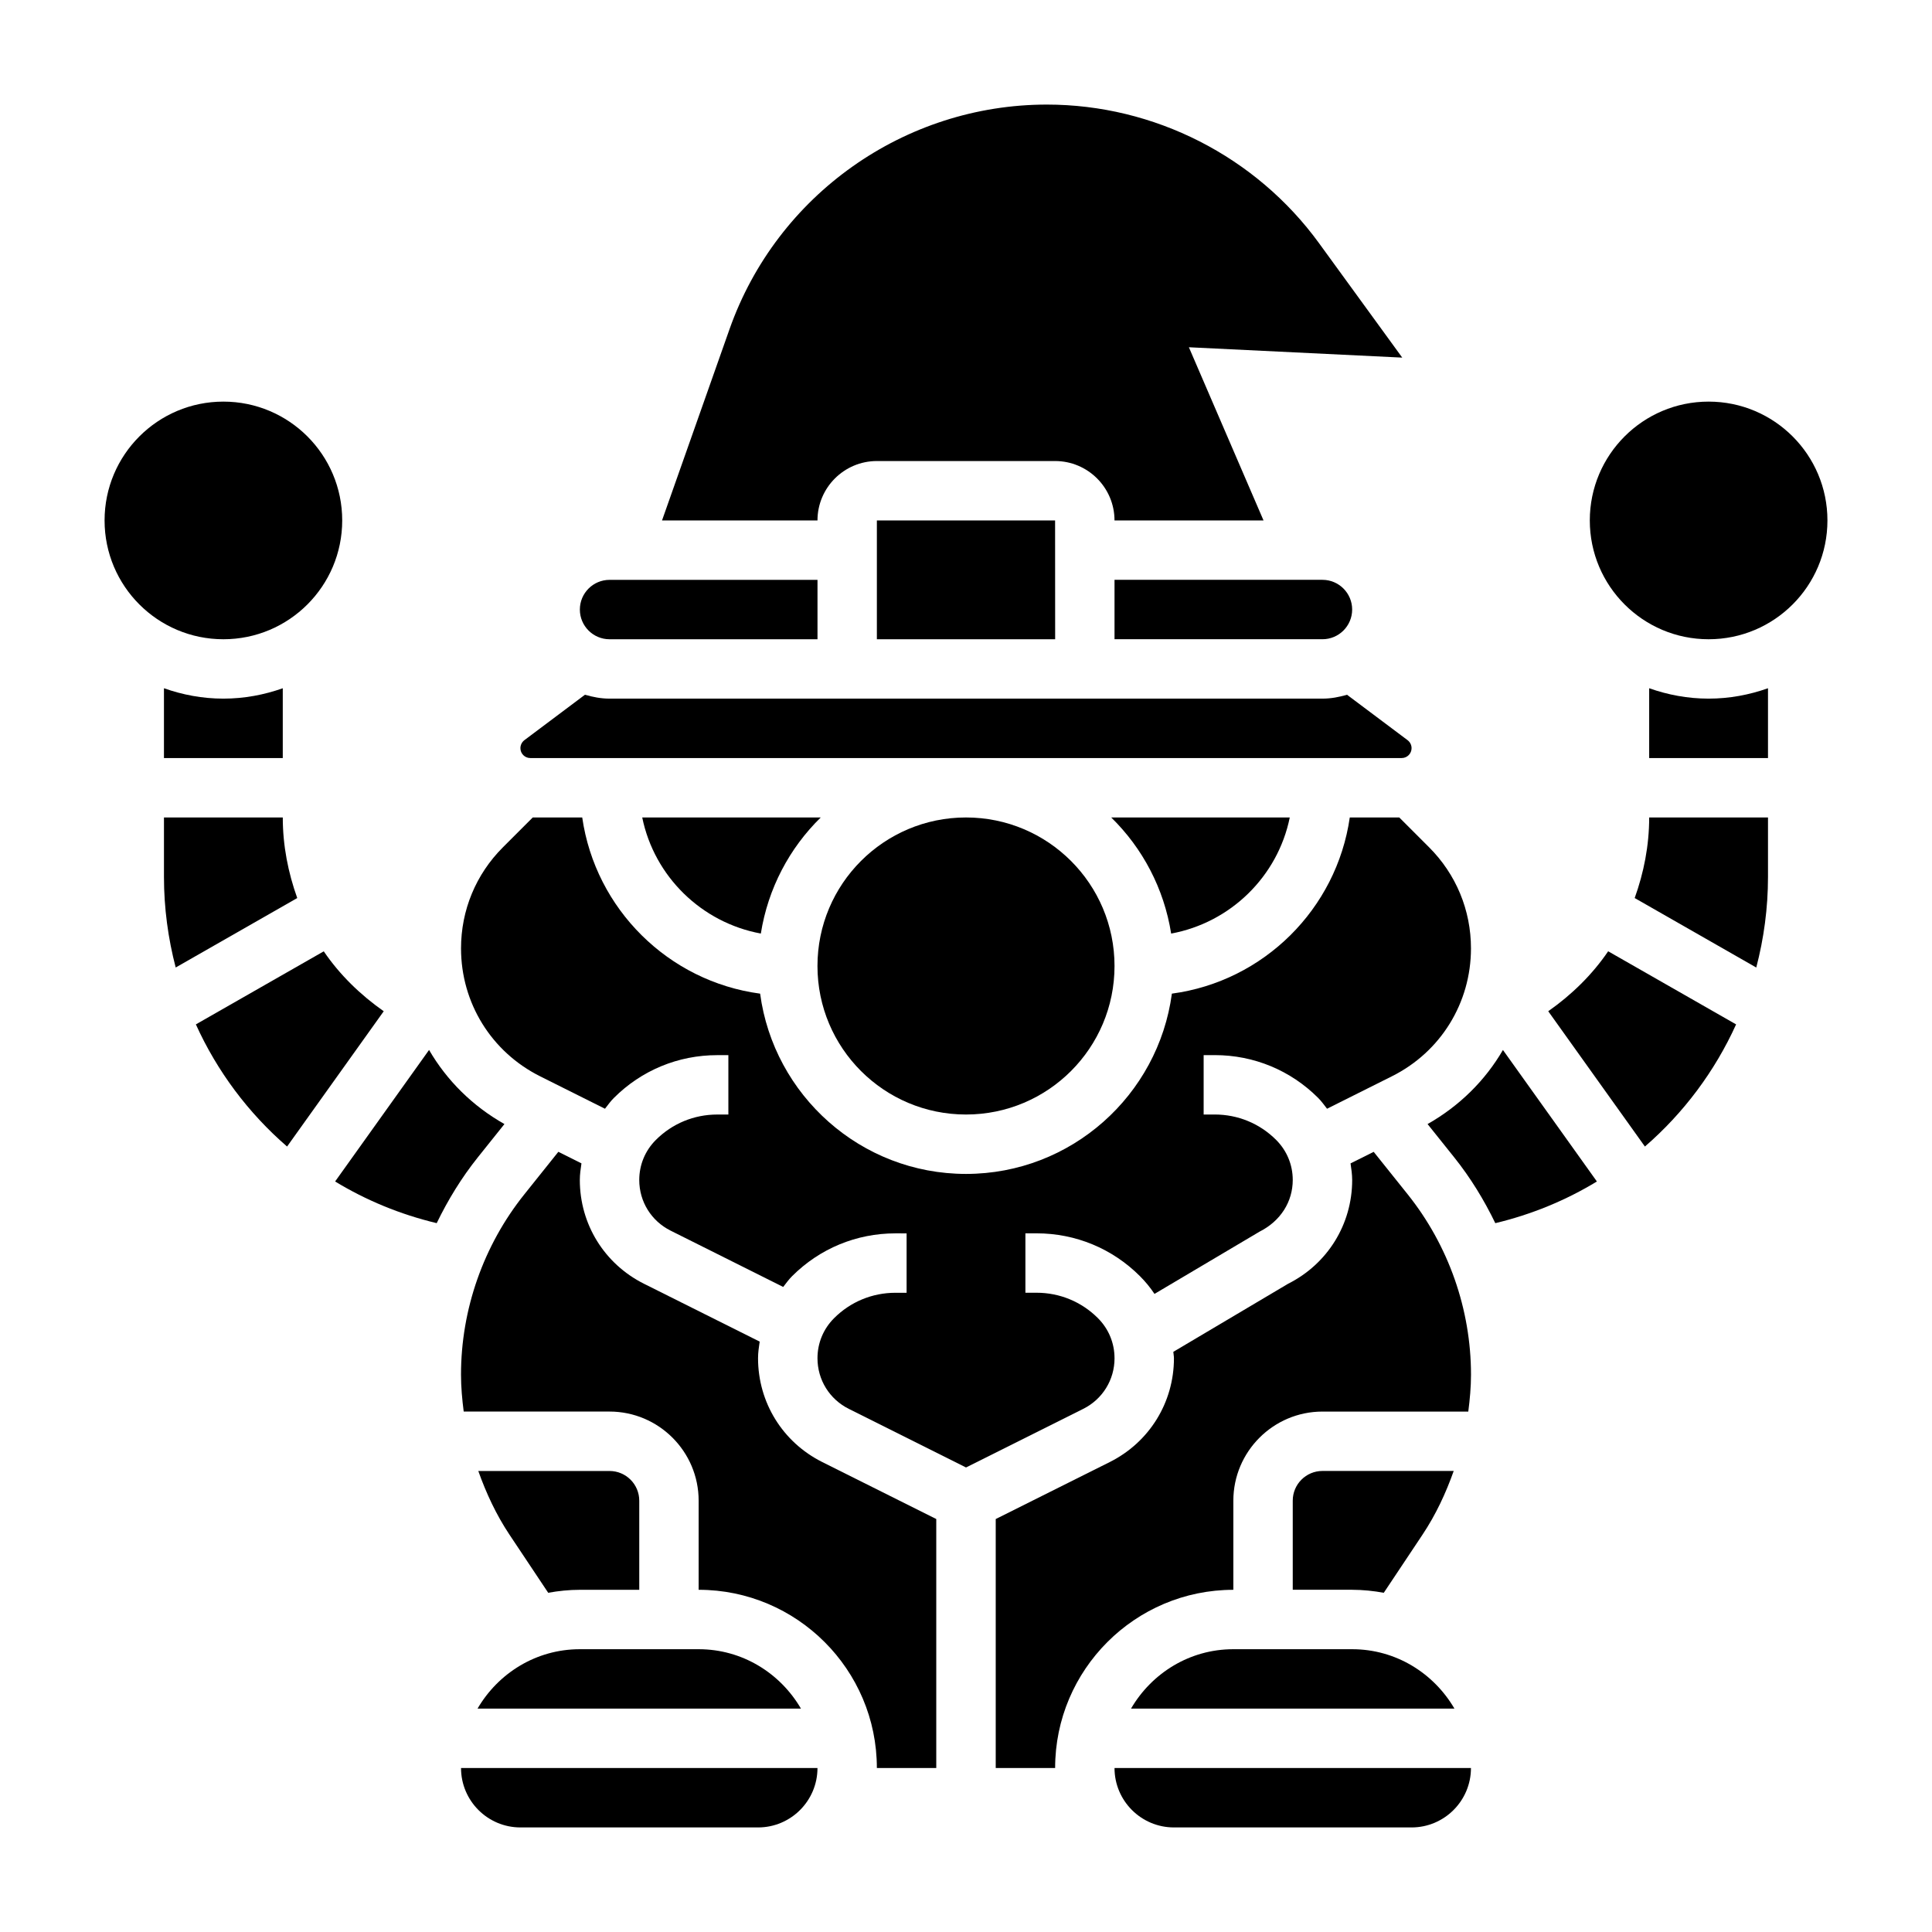
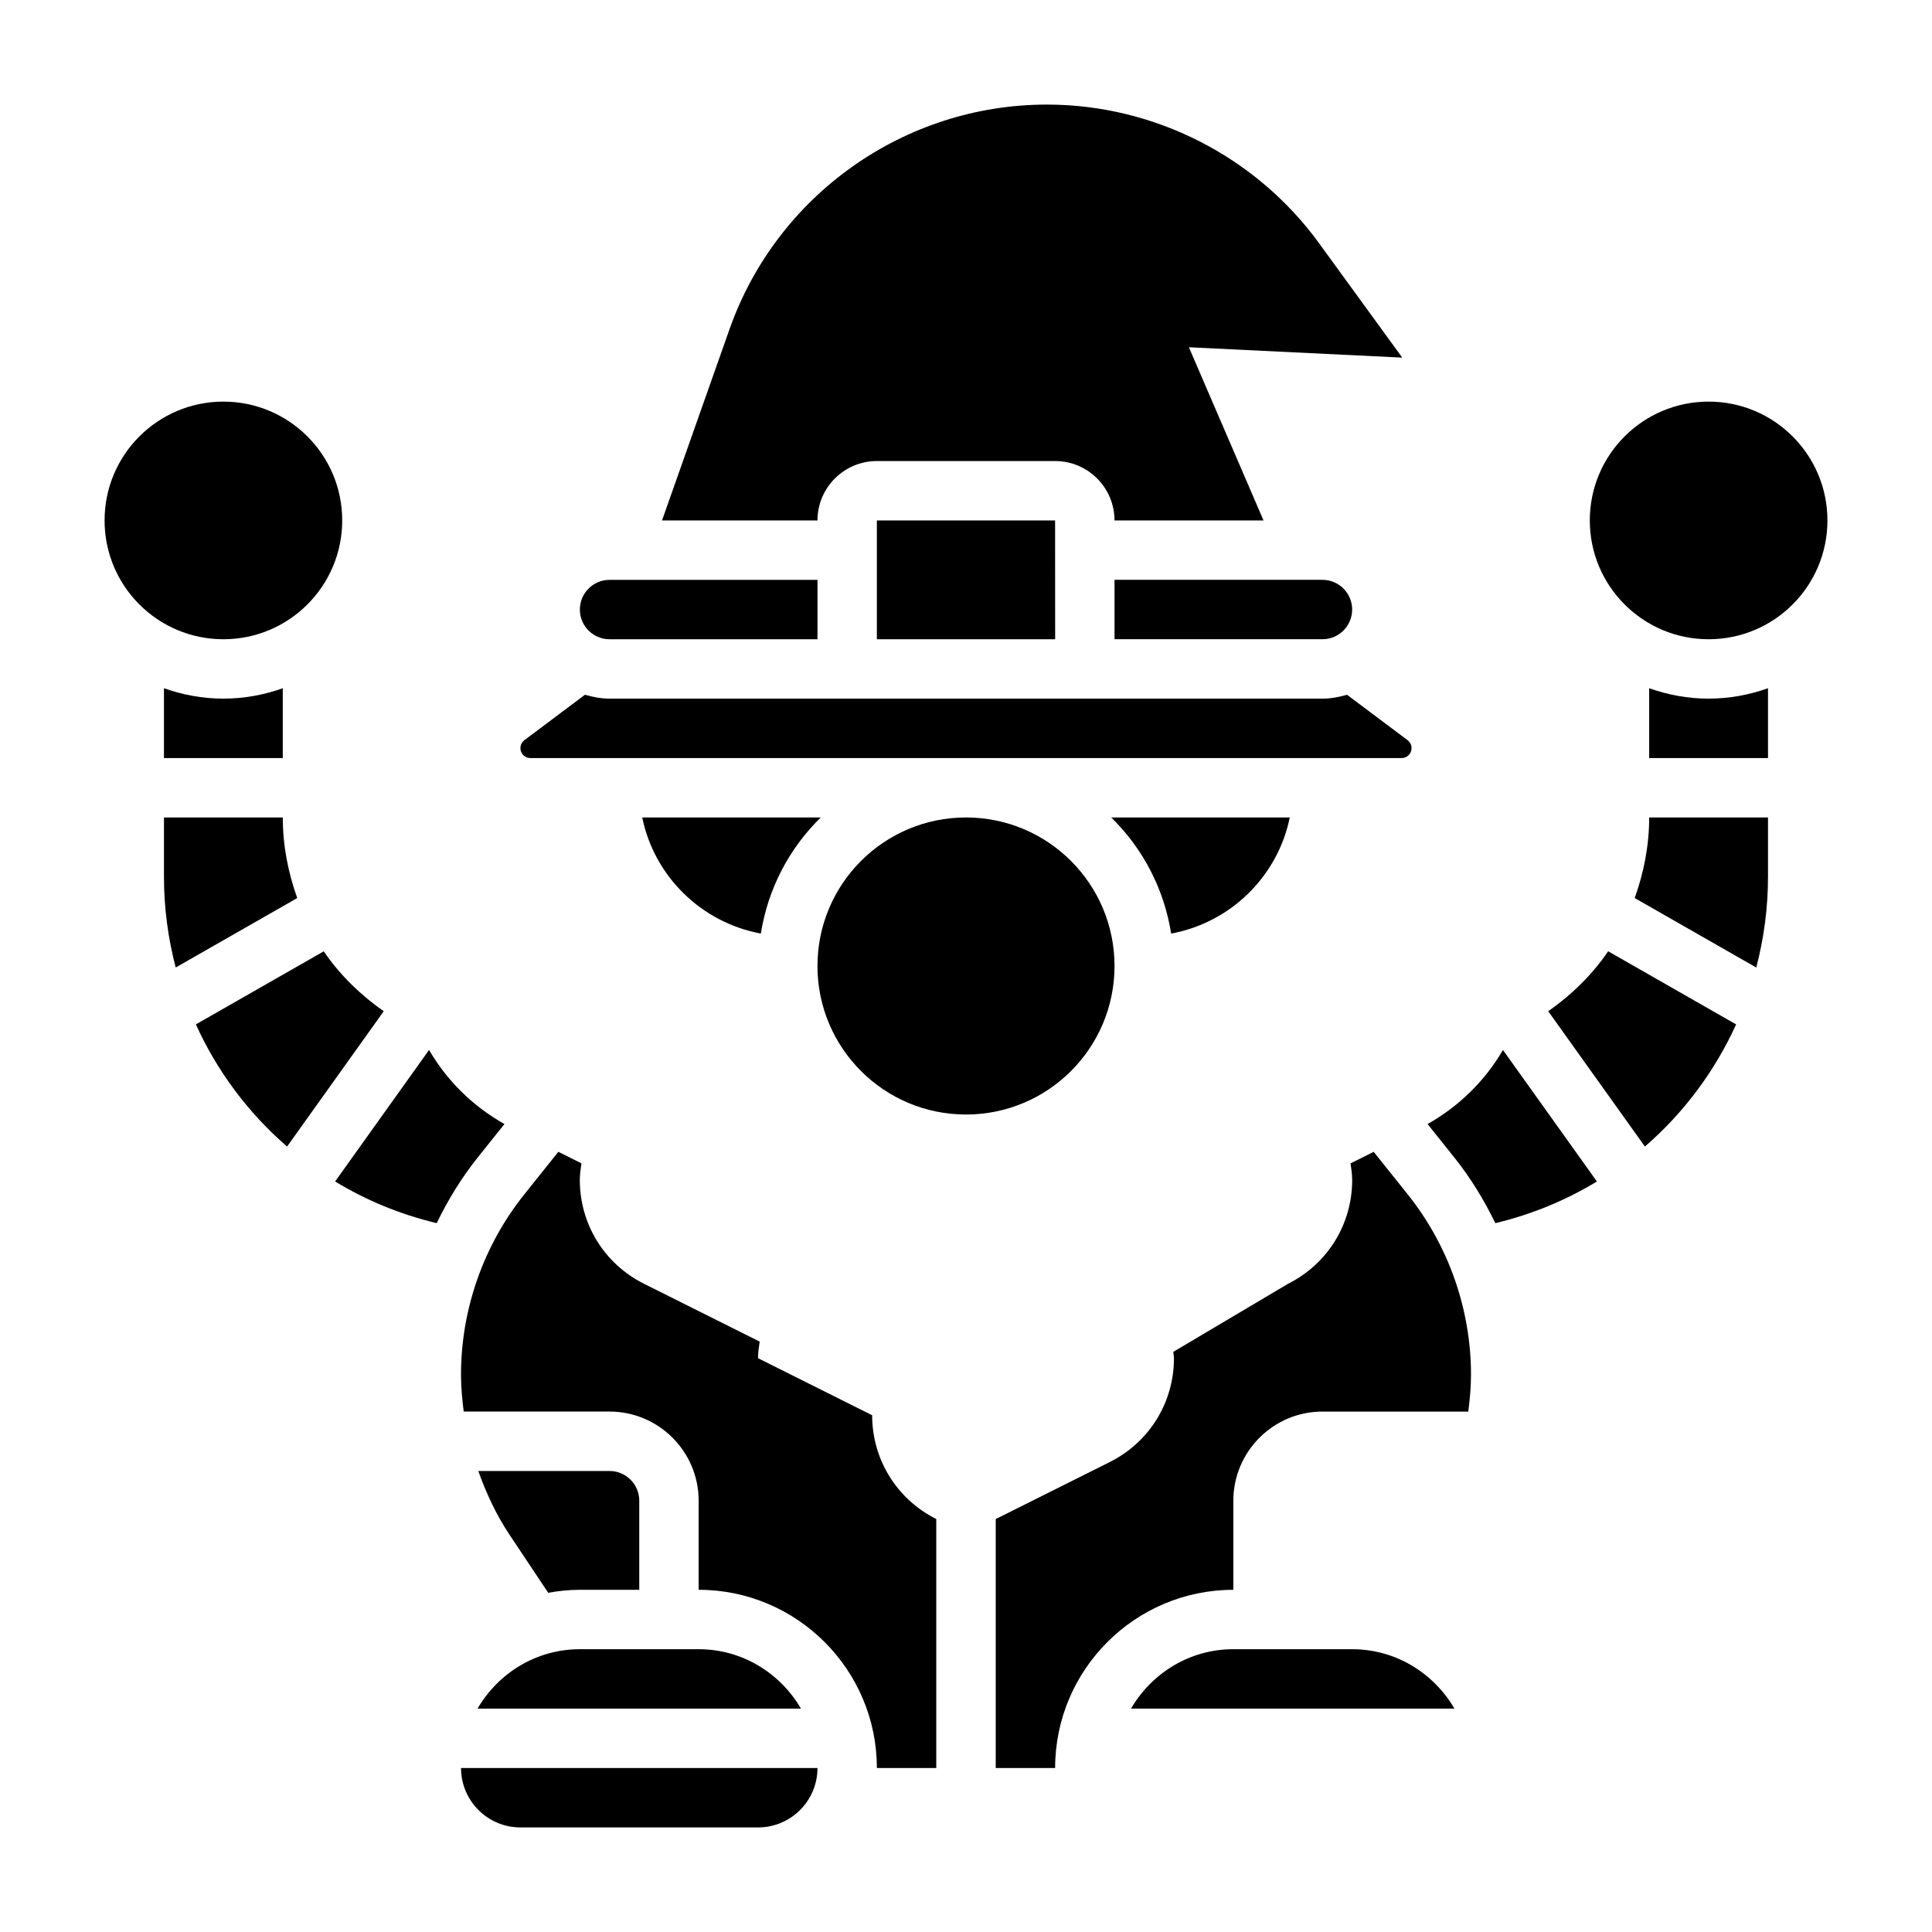
<svg xmlns="http://www.w3.org/2000/svg" fill="#000000" width="800px" height="800px" version="1.1" viewBox="144 144 512 512">
  <g>
    <path d="m234.69 281.92c0 17.391-14.098 31.488-31.488 31.488s-31.488-14.098-31.488-31.488 14.098-31.488 31.488-31.488 31.488 14.098 31.488 31.488" />
    <path d="m277.68 441.89c-8.453-4.777-15.281-11.555-19.973-19.641l-24.898 34.855c8.188 4.977 17.23 8.723 26.922 11.043 2.984-6.164 6.582-12.043 10.895-17.438z" />
    <path d="m485.8 360.64h-47.312c8.289 8.109 13.988 18.805 15.879 30.766 15.734-2.898 28.246-15.129 31.434-30.766z" />
    <path d="m515.61 238.77-22.059-30.332c-16.727-22.996-43.688-36.723-72.113-36.723-37.738 0-71.531 23.906-84.098 59.496l-17.898 50.711h41.199c0-8.684 7.062-15.742 15.742-15.742h47.23c8.684 0 15.742 7.062 15.742 15.742h39.492l-19.781-45.895z" />
    <path d="m229.8 396.11-33.891 19.363c5.637 12.445 13.895 23.48 24.168 32.371l25.617-35.855c-6.25-4.387-11.684-9.691-15.895-15.879z" />
    <path d="m218.94 360.64h-31.488v15.742c0 8.281 1.102 16.328 3.109 24.016l32.211-18.406c-2.406-6.723-3.832-13.879-3.832-21.352z" />
    <path d="m187.45 326.39v18.5h31.488v-18.5c-4.934 1.75-10.219 2.754-15.742 2.754-5.527 0-10.809-1.004-15.746-2.754z" />
    <path d="m376.38 281.92v31.488h47.246l-0.016-31.488z" />
    <path d="m439.36 297.66v15.742h55.105c4.344 0 7.871-3.527 7.871-7.871s-3.527-7.871-7.871-7.871z" />
    <path d="m305.54 313.41h55.105v-15.742h-55.105c-4.344 0-7.871 3.527-7.871 7.871s3.523 7.871 7.871 7.871z" />
    <path d="m439.36 400c0 21.738-17.621 39.359-39.359 39.359s-39.363-17.621-39.363-39.359 17.625-39.363 39.363-39.363 39.359 17.625 39.359 39.363" />
    <path d="m345.63 391.4c1.891-11.957 7.59-22.656 15.879-30.766h-47.312c3.191 15.637 15.699 27.867 31.434 30.766z" />
    <path d="m284.54 344.89h230.92c1.449 0 2.621-1.172 2.621-2.621 0-0.82-0.395-1.613-1.047-2.109l-16.059-12.043c-2.078 0.605-4.234 1.027-6.512 1.027h-188.93c-2.273 0-4.434-0.426-6.512-1.031l-16.059 12.043c-0.652 0.5-1.047 1.293-1.047 2.113 0 1.449 1.172 2.621 2.621 2.621z" />
-     <path d="m455.1 628.29h62.977c8.684 0 15.742-7.062 15.742-15.742l-94.461-0.004c0 8.684 7.059 15.746 15.742 15.746z" />
    <path d="m554.3 411.99 25.617 35.855c10.266-8.887 18.523-19.926 24.168-32.371l-33.906-19.375c-4.211 6.191-9.645 11.504-15.879 15.891z" />
    <path d="m522.32 441.89 7.055 8.816c4.312 5.391 7.91 11.273 10.895 17.445 9.691-2.32 18.734-6.07 26.922-11.043l-24.898-34.855c-4.691 8.078-11.516 14.848-19.973 19.637z" />
    <path d="m508.04 449.25-6.133 3.062c0.211 1.457 0.434 2.902 0.434 4.398 0 11.715-6.512 22.246-16.988 27.504l-30.41 18.035c0.031 0.578 0.164 1.121 0.164 1.695 0 11.715-6.512 22.246-16.988 27.504l-30.242 15.113v65.984h15.742c0-26.047 21.184-47.23 47.23-47.23v-23.617c0-13.02 10.598-23.617 23.617-23.617h38.645c0.418-3.234 0.719-6.492 0.719-9.785 0-17.277-5.953-34.242-16.75-47.75z" />
    <path d="m577.21 381.99 32.219 18.414c2.008-7.691 3.109-15.738 3.109-24.02v-15.742h-31.488c0 7.461-1.426 14.625-3.84 21.348z" />
    <path d="m581.05 326.39v18.5h31.488v-18.5c-4.938 1.75-10.219 2.754-15.742 2.754-5.527 0-10.809-1.004-15.746-2.754z" />
    <path d="m628.29 281.92c0 17.391-14.098 31.488-31.488 31.488s-31.488-14.098-31.488-31.488 14.098-31.488 31.488-31.488 31.488 14.098 31.488 31.488" />
    <path d="m356.26 596.8c-5.465-9.367-15.508-15.742-27.109-15.742h-31.488c-11.602 0-21.648 6.375-27.109 15.742z" />
-     <path d="m344.89 503.94c0-1.496 0.219-2.945 0.434-4.402l-30.66-15.328c-10.496-5.258-17.004-15.789-17.004-27.504 0-1.496 0.219-2.945 0.434-4.402l-6.125-3.062-9.035 11.297c-10.812 13.512-16.762 30.477-16.762 47.754 0 3.297 0.301 6.551 0.715 9.785h38.645c13.02 0 23.617 10.598 23.617 23.617v23.617c26.047 0 47.23 21.184 47.23 47.23h15.742v-65.984l-30.238-15.113c-10.48-5.258-16.992-15.793-16.992-27.504z" />
+     <path d="m344.89 503.94c0-1.496 0.219-2.945 0.434-4.402l-30.66-15.328c-10.496-5.258-17.004-15.789-17.004-27.504 0-1.496 0.219-2.945 0.434-4.402l-6.125-3.062-9.035 11.297c-10.812 13.512-16.762 30.477-16.762 47.754 0 3.297 0.301 6.551 0.715 9.785h38.645c13.02 0 23.617 10.598 23.617 23.617v23.617c26.047 0 47.23 21.184 47.23 47.23h15.742v-65.984c-10.48-5.258-16.992-15.793-16.992-27.504z" />
    <path d="m289.28 566.1c2.727-0.488 5.519-0.785 8.387-0.785h15.742v-23.617c0-4.344-3.527-7.871-7.871-7.871h-34.785c2.094 5.887 4.746 11.594 8.266 16.879z" />
    <path d="m281.92 628.29h62.977c8.684 0 15.742-7.062 15.742-15.742l-94.461-0.004c0 8.684 7.059 15.746 15.742 15.746z" />
-     <path d="m510.72 566.1 10.266-15.406c3.519-5.281 6.172-10.98 8.266-16.879l-34.789 0.004c-4.344 0-7.871 3.527-7.871 7.871v23.617h15.742c2.867 0.008 5.664 0.305 8.387 0.793z" />
-     <path d="m439.36 503.94c0-4.016-1.559-7.777-4.402-10.621-4.336-4.336-10.113-6.731-16.262-6.731h-2.953v-15.742h2.953c10.352 0 20.082 4.031 27.395 11.344 1.457 1.457 2.746 3.031 3.863 4.707l27.844-16.5c5.613-2.828 8.793-7.969 8.793-13.691 0-4.016-1.559-7.777-4.402-10.621-4.336-4.336-10.113-6.727-16.262-6.727h-2.949v-15.742h2.953c10.352 0 20.082 4.031 27.395 11.344 0.891 0.891 1.59 1.891 2.356 2.867l17.199-8.605c12.918-6.453 20.941-19.445 20.941-33.891 0-10.117-3.938-19.625-11.09-26.781l-7.91-7.914h-13.117c-3.496 24.262-22.812 43.43-47.145 46.688-3.606 26.926-26.668 47.777-54.559 47.777s-50.957-20.852-54.562-47.773c-24.332-3.258-43.648-22.426-47.145-46.688h-13.113l-7.91 7.91c-7.16 7.156-11.094 16.664-11.094 26.781 0 14.445 8.031 27.426 20.941 33.891l17.207 8.605c0.762-0.969 1.465-1.977 2.356-2.859 7.32-7.32 17.043-11.344 27.395-11.344l2.949-0.004v15.742h-2.953c-6.148 0-11.926 2.394-16.262 6.731-2.844 2.836-4.402 6.602-4.402 10.613 0 5.723 3.18 10.863 8.305 13.422l29.844 14.926c0.762-0.969 1.465-1.977 2.356-2.859 7.32-7.32 17.043-11.344 27.395-11.344l2.949 0.004v15.742h-2.953c-6.148 0-11.926 2.394-16.262 6.731-2.844 2.836-4.402 6.598-4.402 10.613 0 5.723 3.18 10.863 8.305 13.422l31.059 15.531 31.062-15.531c5.117-2.559 8.297-7.699 8.297-13.422z" />
    <path d="m443.73 596.8h85.711c-5.465-9.367-15.508-15.742-27.109-15.742h-31.488c-11.605-0.004-21.648 6.371-27.113 15.742z" />
  </g>
</svg>